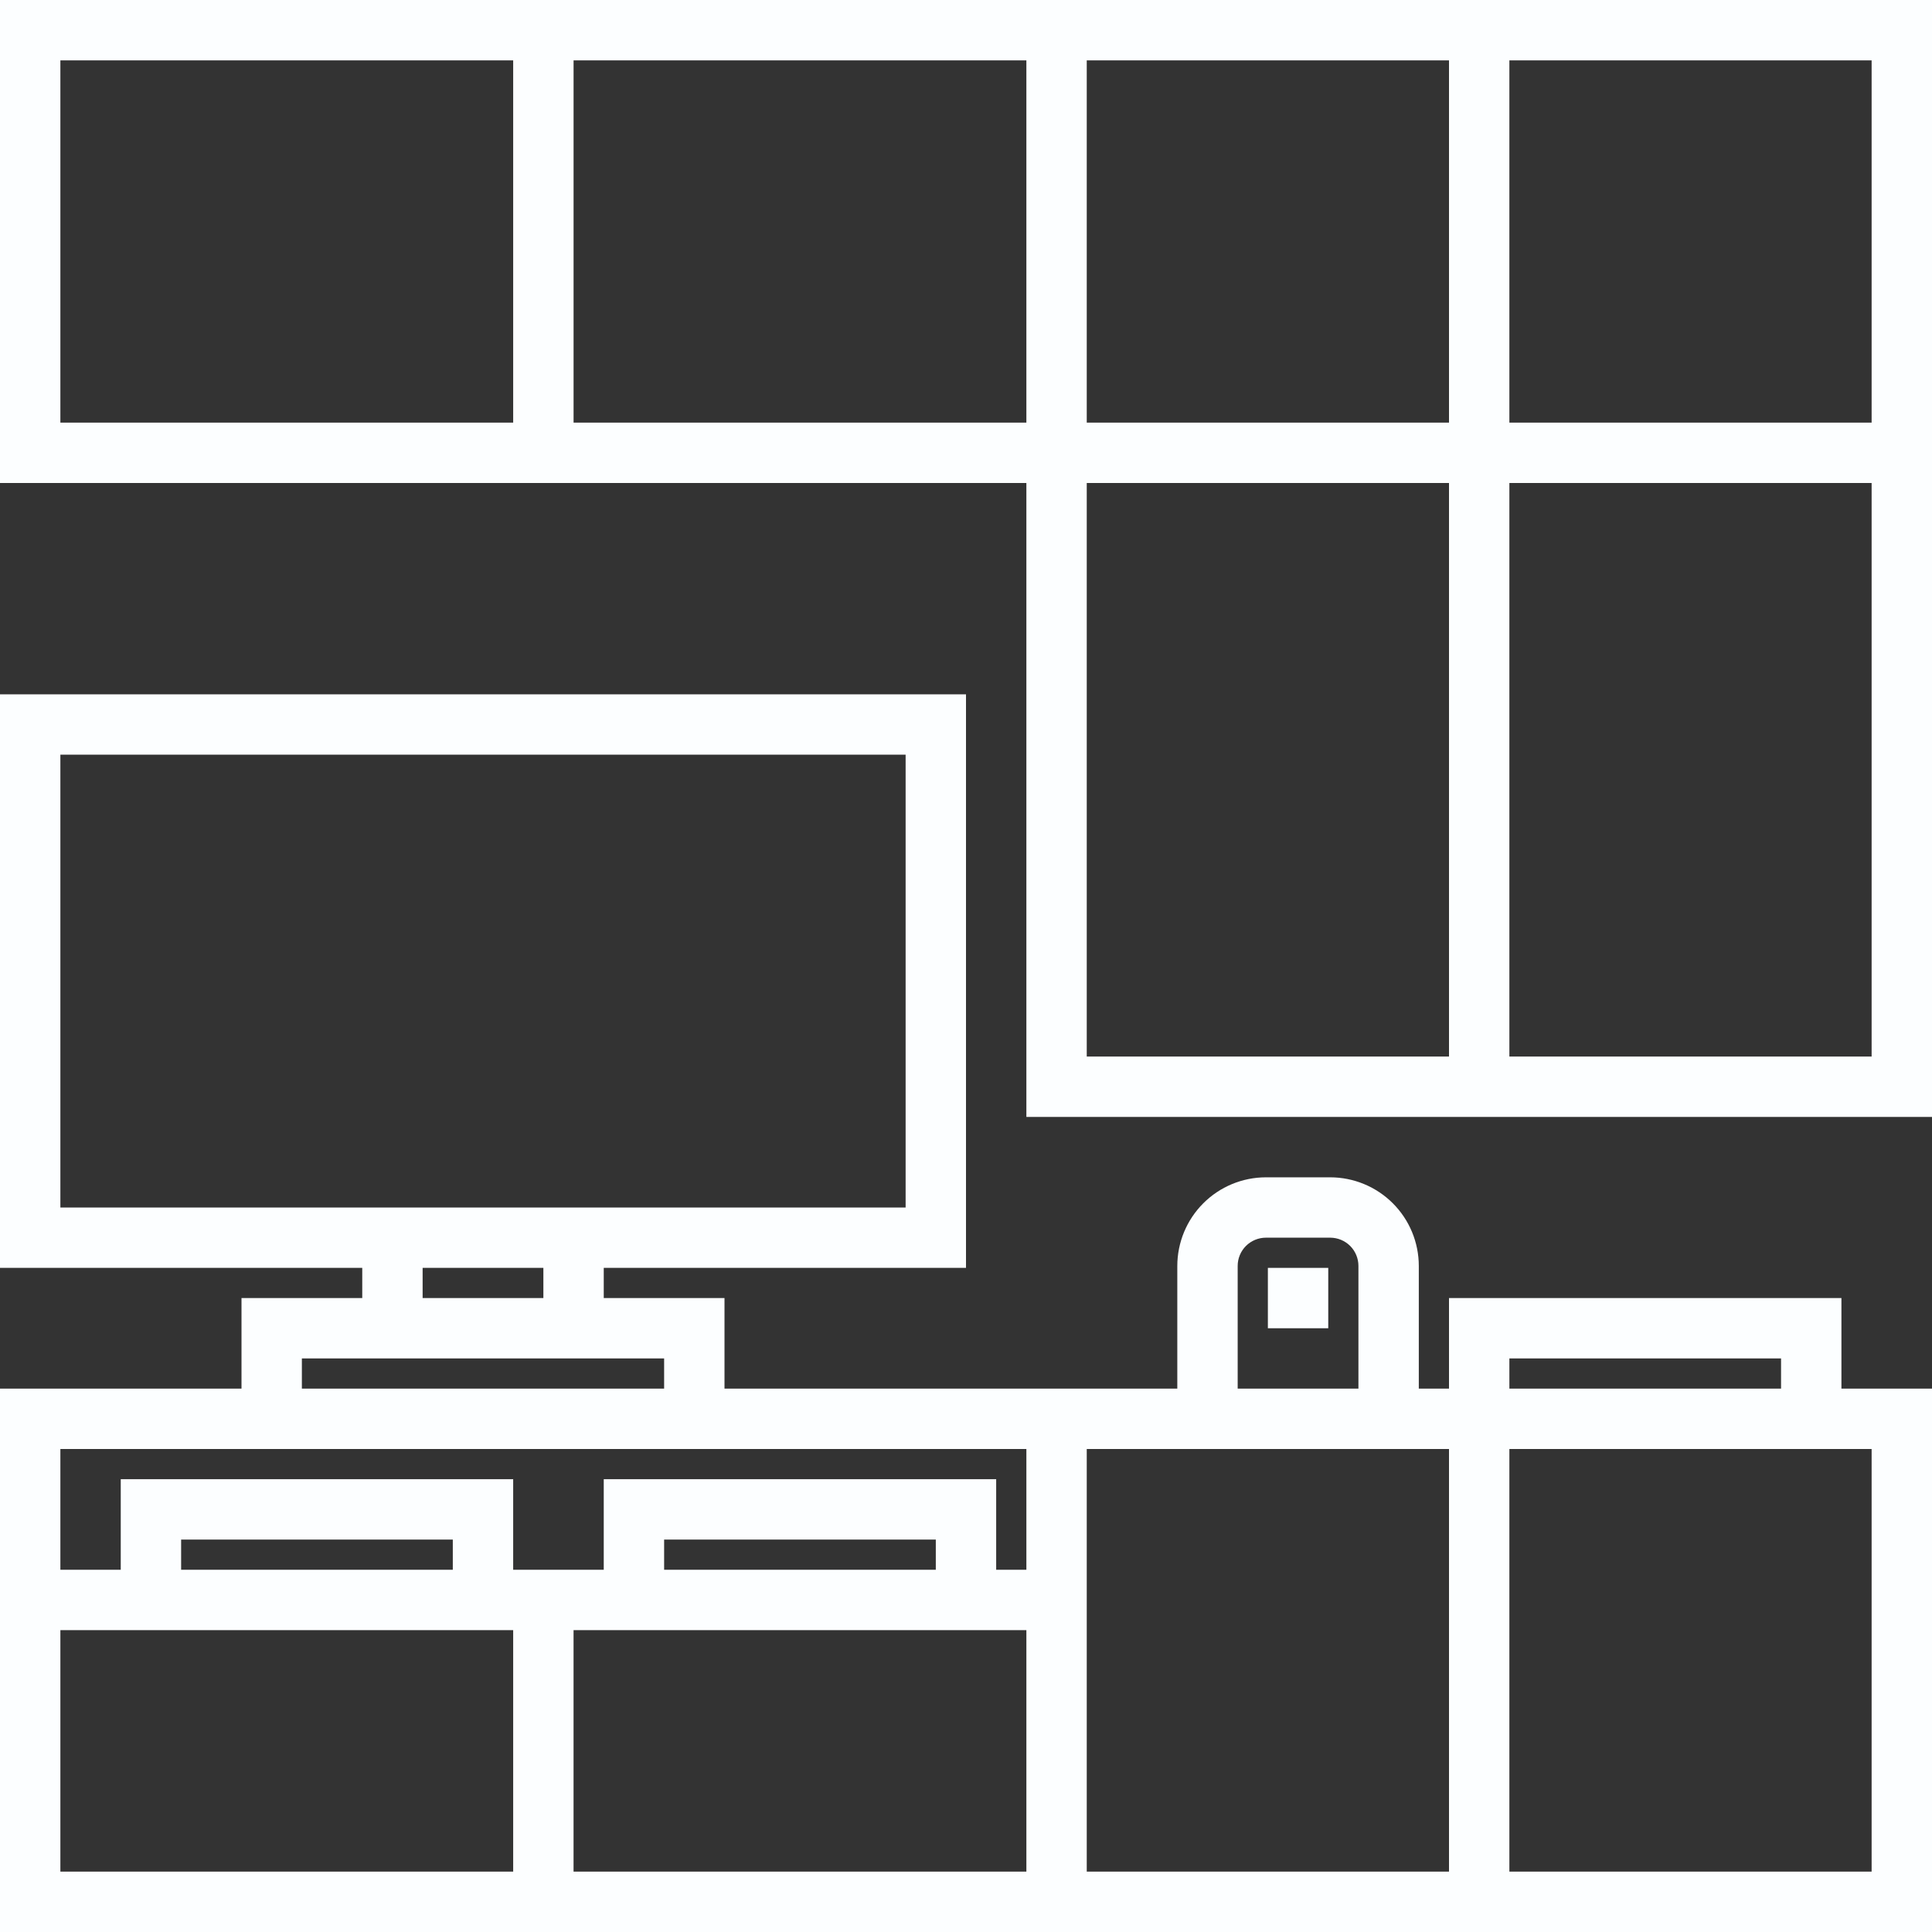
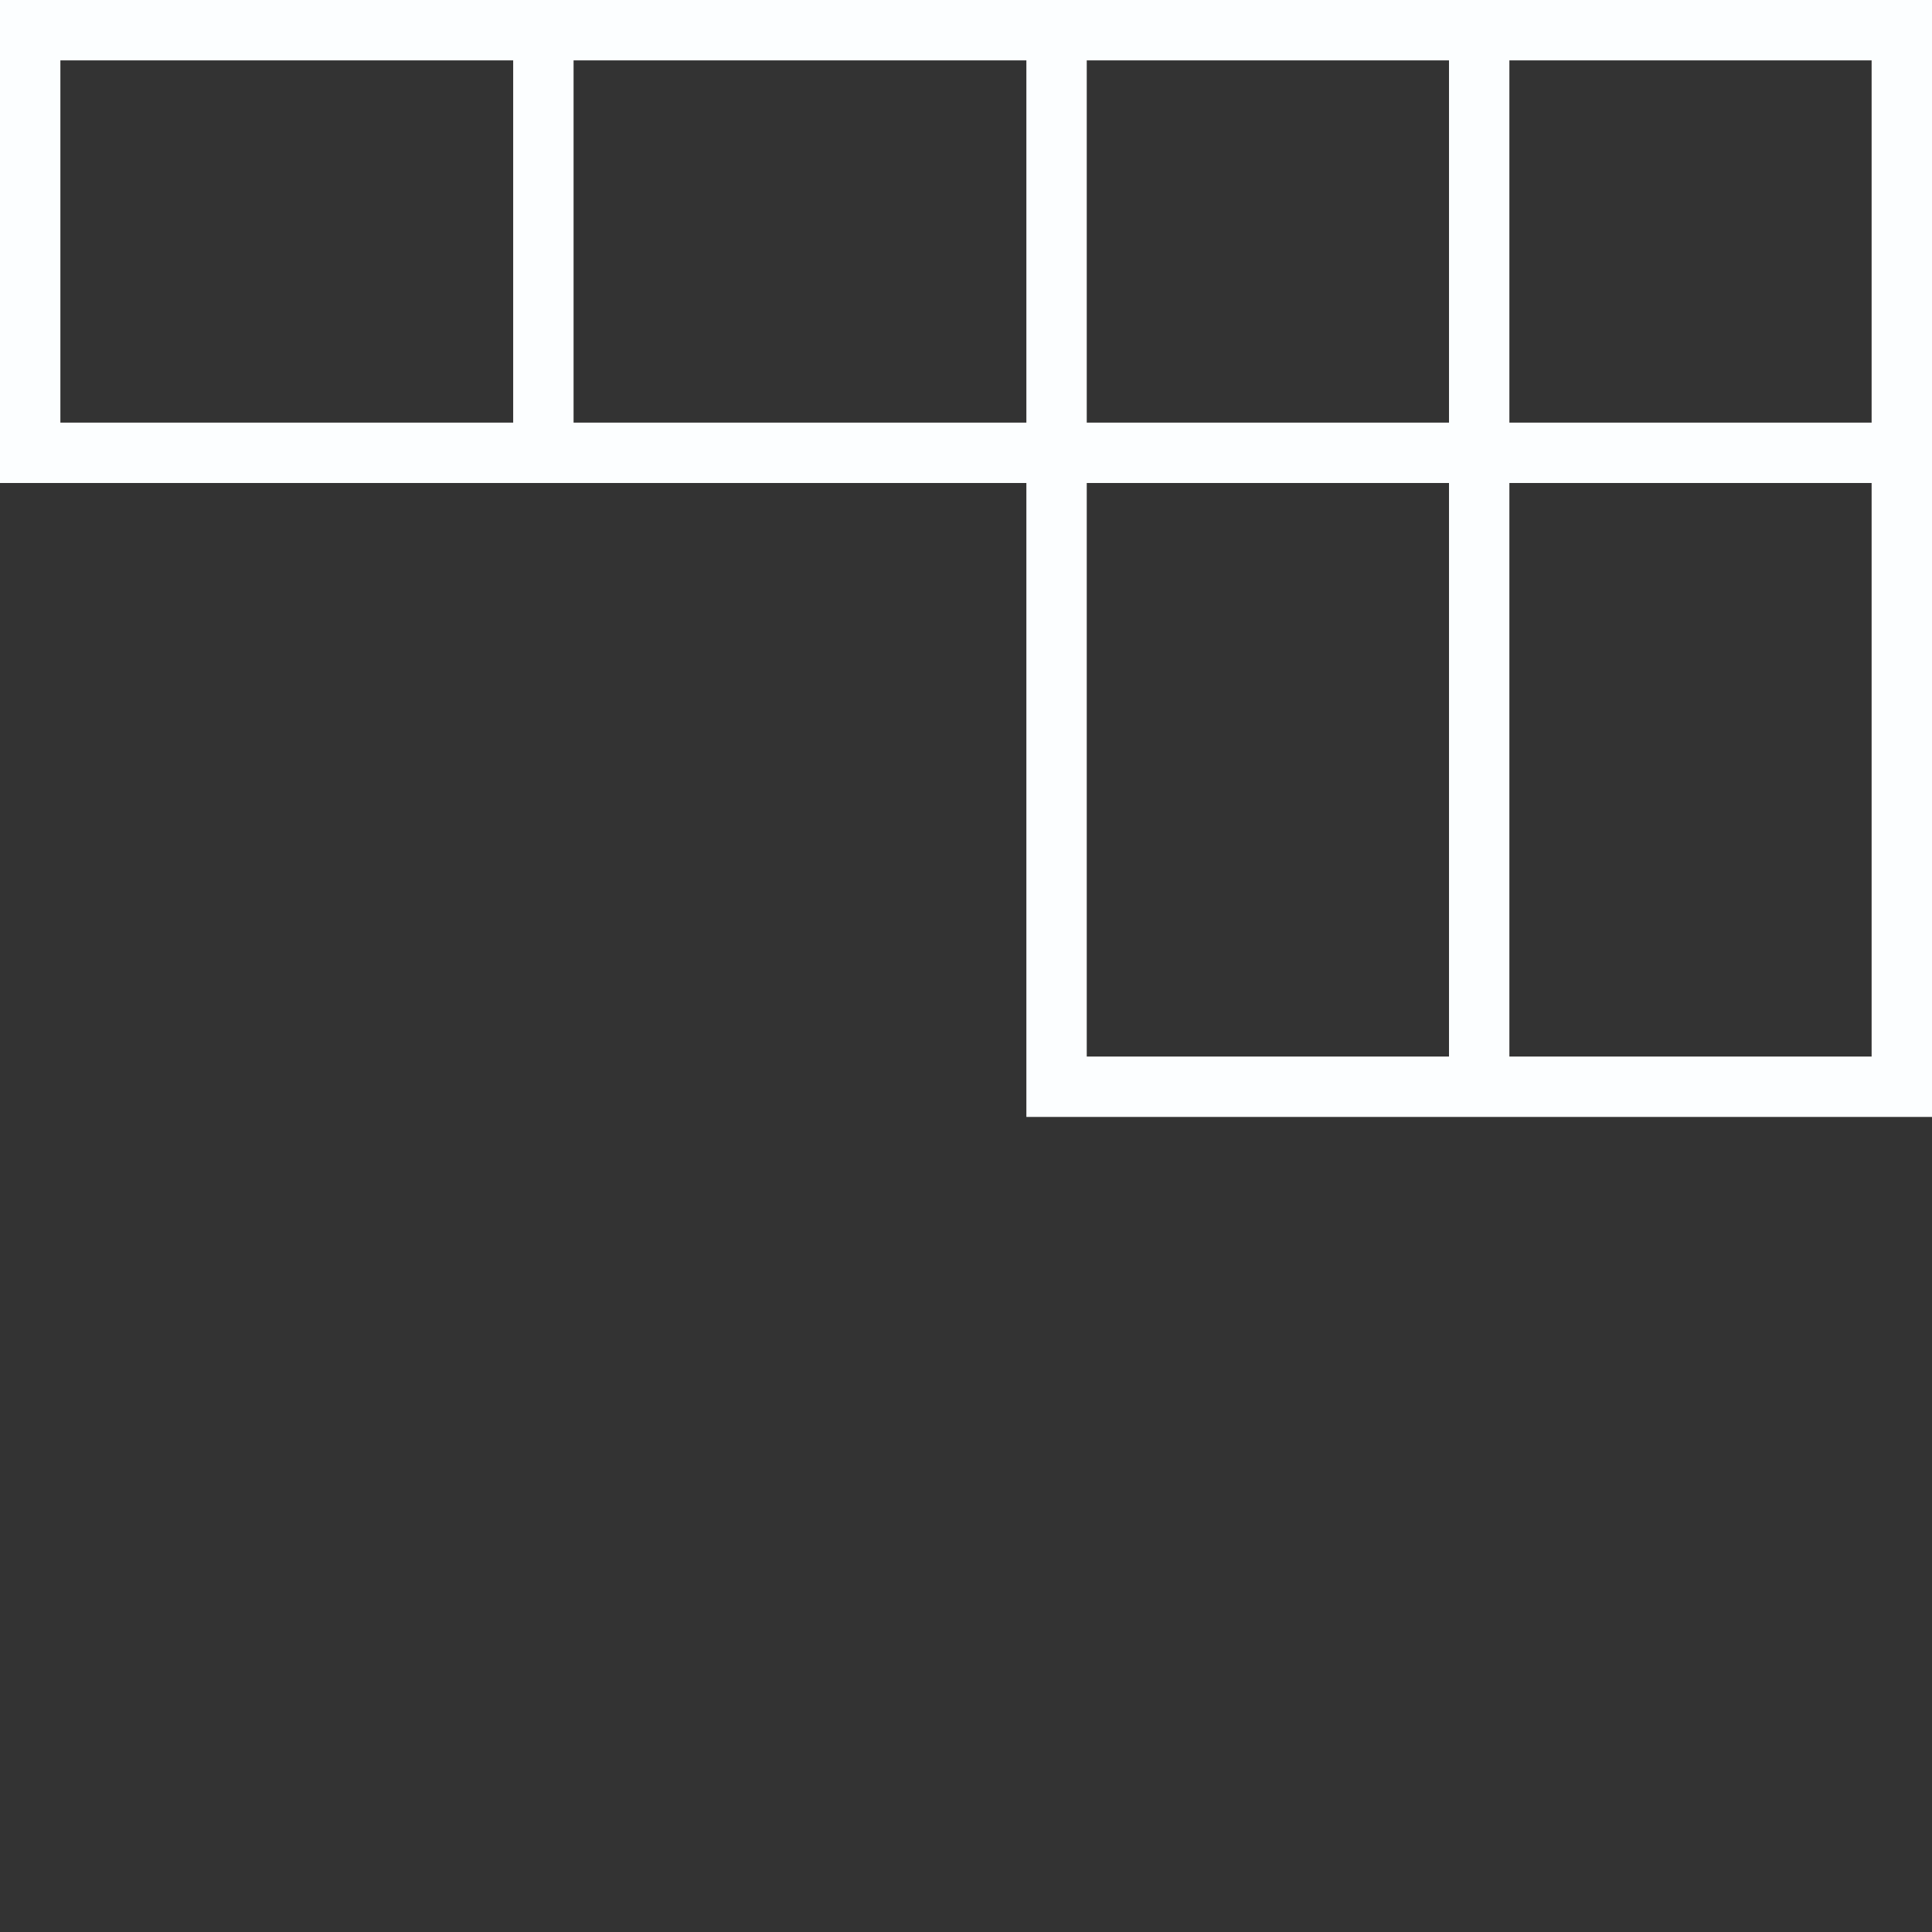
<svg xmlns="http://www.w3.org/2000/svg" width="100" height="100" viewBox="0 0 100 100" fill="none">
  <rect x="0" y="0" width="100" height="100" fill="#333333" stroke="none" />
-   <path d="M0 0V25H53.125V57.812H100V0H0ZM26.562 21.875H3.125V3.125H26.562V21.875ZM53.125 21.875H29.688V3.125H53.125V21.875ZM75 54.687H56.25V25H75V54.687ZM75 21.875H56.25V3.125H75V21.875ZM96.875 54.687H78.125V25H96.875V54.687ZM96.875 21.875H78.125V3.125H96.875V21.875Z" fill="#FCFEFF" />
-   <path d="M65.625 65.625H68.75V68.75H65.625V65.625Z" fill="#FCFEFF" />
-   <path d="M95.312 67.188H75V71.875H73.437V65.523C73.436 64.307 72.953 63.142 72.093 62.282C71.233 61.422 70.067 60.939 68.852 60.938H65.523C64.307 60.939 63.142 61.422 62.282 62.282C61.422 63.142 60.939 64.308 60.937 65.523V71.875H37.5V67.188H31.25V65.625H50V35.938H0V65.625H18.75V67.188H12.5V71.875H0V100H100V71.875H95.312L95.312 67.188ZM78.125 70.312H92.187V71.875H78.125V70.312ZM64.062 65.523C64.062 65.136 64.216 64.764 64.49 64.49C64.764 64.217 65.136 64.062 65.523 64.062H68.852C69.239 64.062 69.611 64.217 69.885 64.49C70.158 64.764 70.312 65.136 70.312 65.523V71.875H64.062L64.062 65.523ZM3.125 62.5V39.062H46.875V62.5H3.125ZM28.125 65.625V67.188H21.875V65.625H28.125ZM15.625 70.312H34.375V71.875H15.625V70.312ZM26.562 96.875H3.125V84.375H26.562V96.875ZM9.375 81.25V79.688H23.437V81.25H9.375ZM53.125 96.875H29.687V84.375H53.125V96.875ZM34.375 81.25V79.688H48.437V81.25H34.375ZM53.125 81.25H51.562V76.562H31.25V81.25H26.562V76.562H6.25V81.25H3.125V75H53.125V81.25ZM56.25 75H75V96.875H56.25V75ZM96.875 75V96.875H78.125V75H96.875Z" fill="#FCFEFF" />
+   <path d="M0 0V25H53.125V57.812H100V0H0ZM26.562 21.875H3.125V3.125H26.562V21.875ZM53.125 21.875H29.688V3.125H53.125V21.875ZM75 54.687H56.25V25H75V54.687ZM75 21.875H56.25V3.125H75V21.875ZM96.875 54.687H78.125V25H96.875ZM96.875 21.875H78.125V3.125H96.875V21.875Z" fill="#FCFEFF" />
</svg>